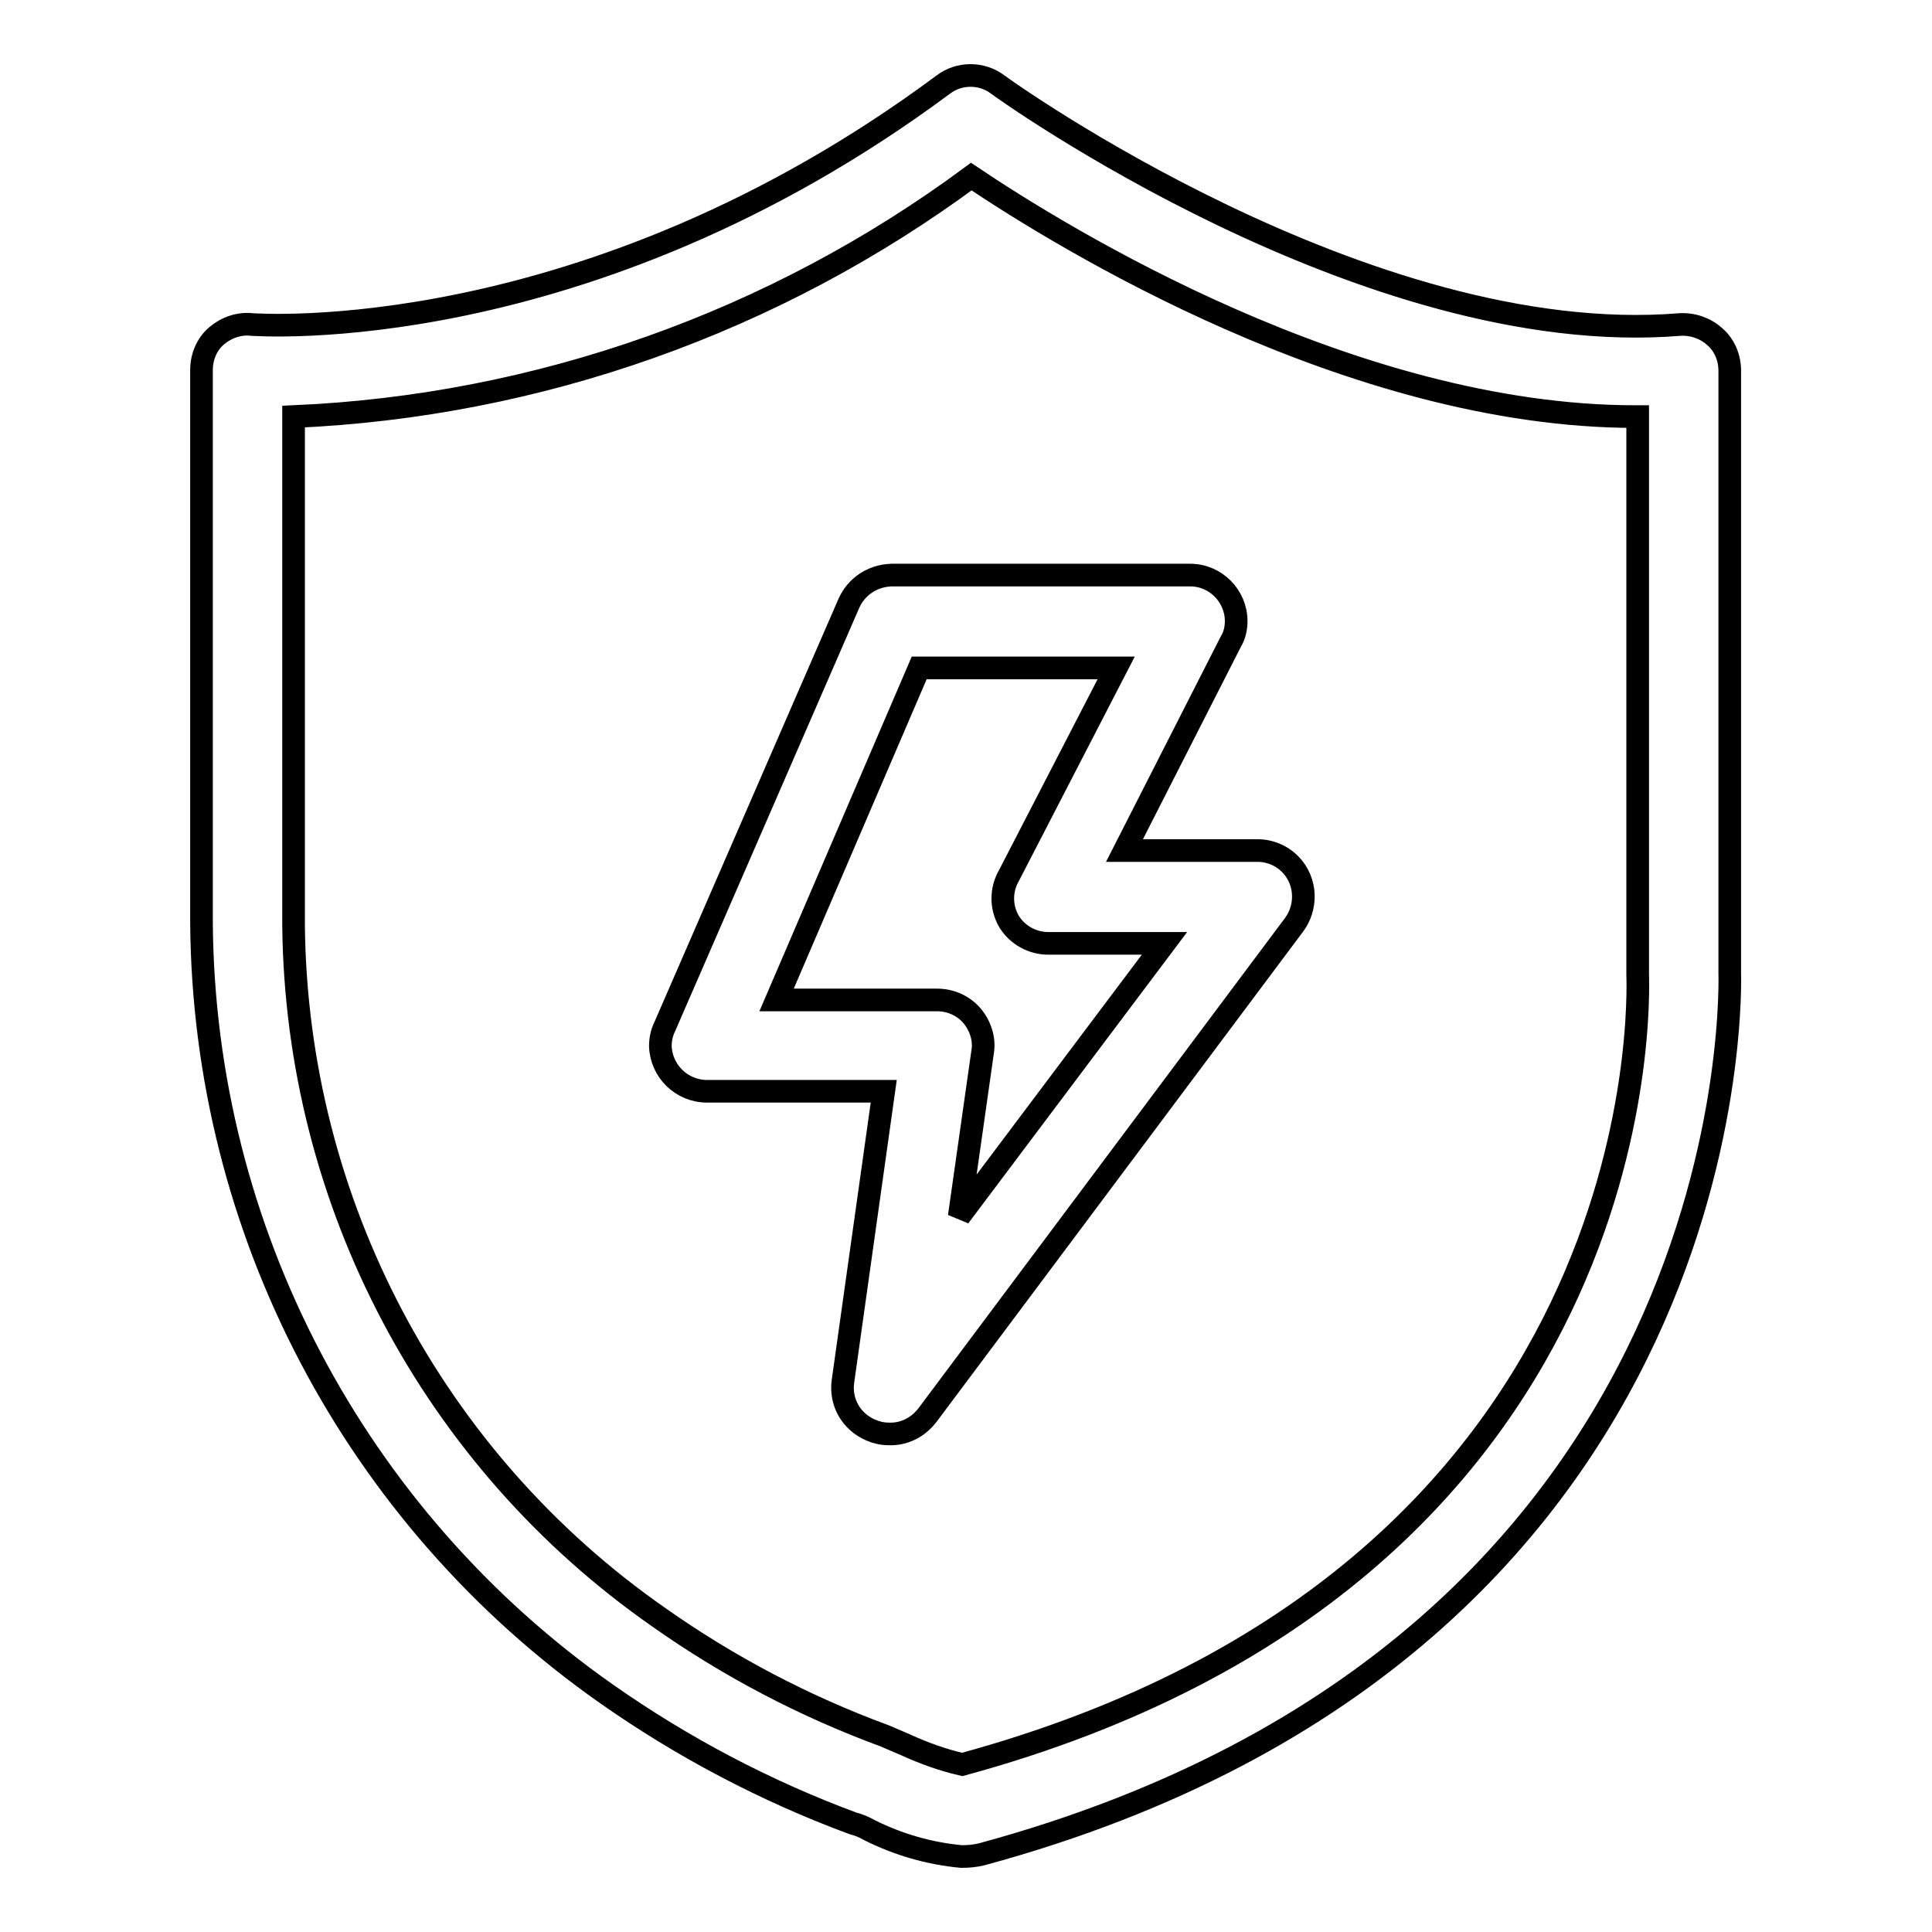
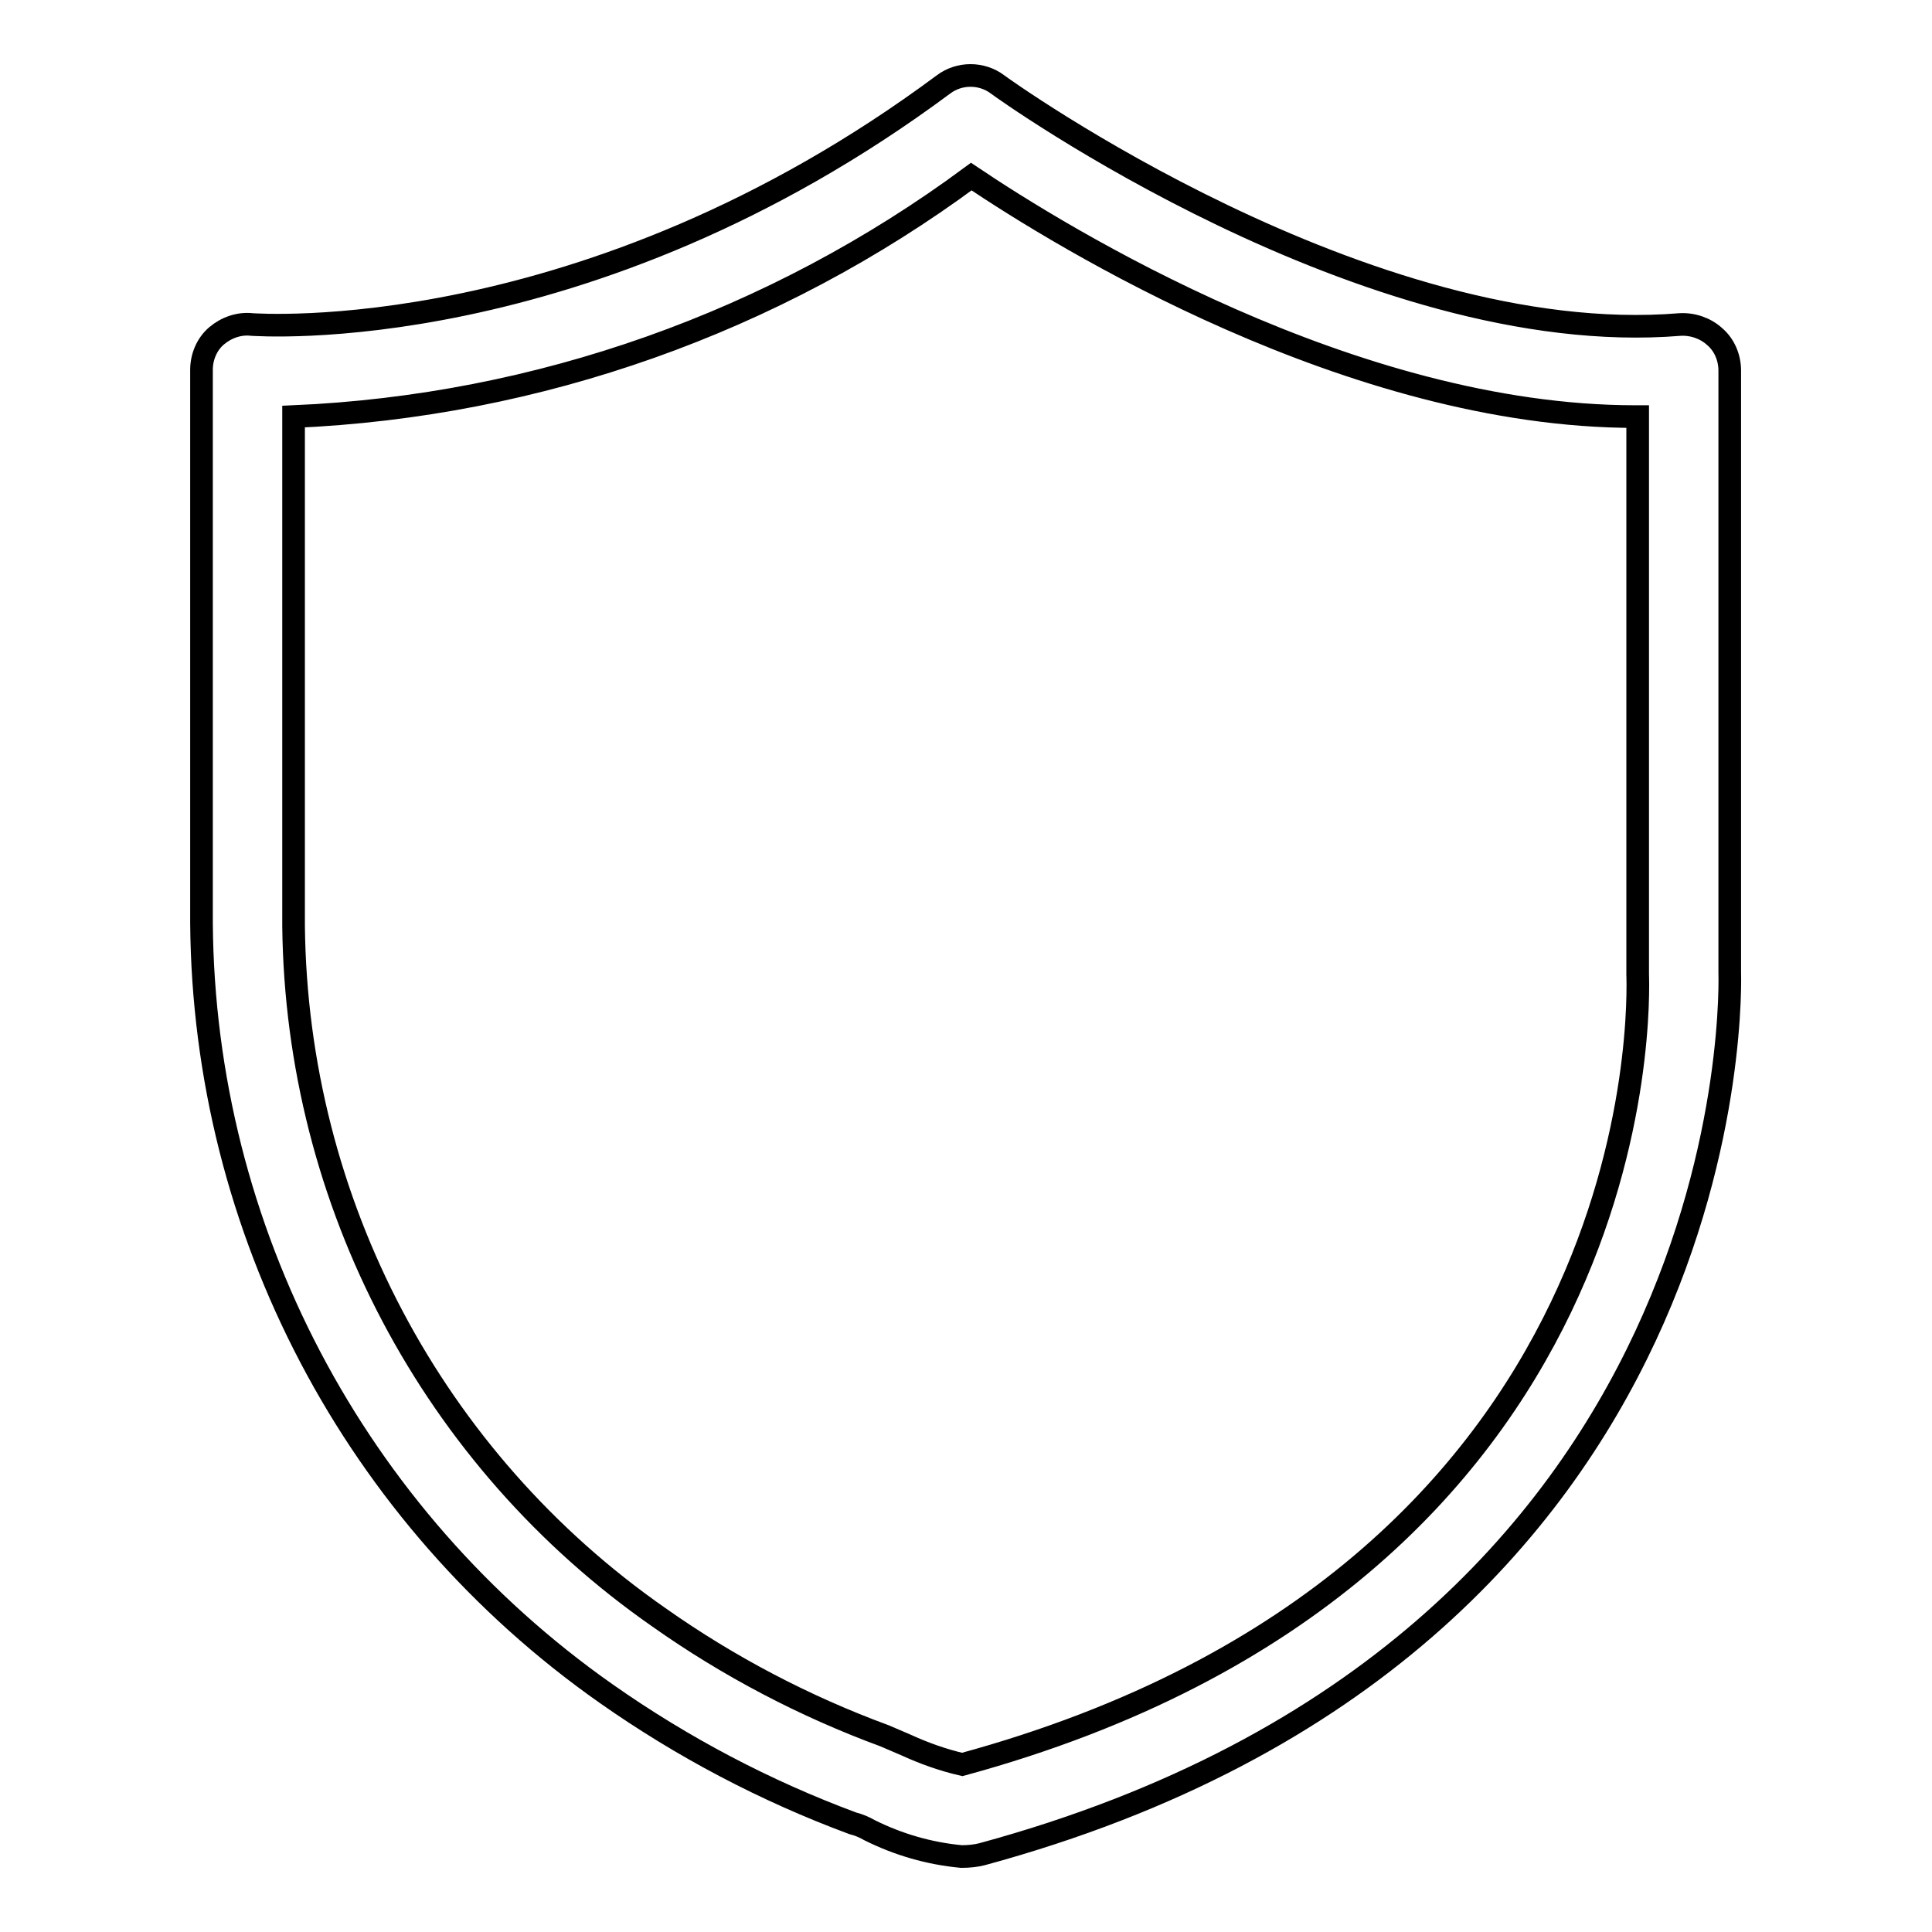
<svg xmlns="http://www.w3.org/2000/svg" version="1.1" x="0px" y="0px" viewBox="0 0 256 256" enable-background="new 0 0 256 256" xml:space="preserve">
  <g>
    <path stroke-width="3" fill-opacity="0" stroke="#000000" d="M127.4,246c-4.3-0.4-8.4-1.6-12.2-3.5c-0.7-0.4-1.4-0.7-2.2-0.9c-11.6-4.3-22.6-10.1-32.7-17.2 C47,201,27,163,26.7,122.3V73.4V49c0-1.7,0.7-3.4,2-4.5c1.3-1.1,3-1.7,4.7-1.5c0.4,0,44.2,3.4,91.6-31.8c2.1-1.6,5.1-1.6,7.2,0 c0.5,0.4,48.9,35.2,90.4,31.8c1.7-0.1,3.4,0.5,4.6,1.6c1.3,1.1,2,2.8,2,4.5v79.7c0,0.5,3.3,89.1-99.1,116.9 C129.3,245.9,128.4,246,127.4,246L127.4,246z M38.9,55.2v67.5c0.4,36.6,18.4,70.7,48.4,91.6c9.2,6.5,19.3,11.8,29.9,15.7l2.8,1.2 c2.4,1.1,4.9,2,7.5,2.6c92.1-25.1,89.6-101.5,89.5-104.7V55.2h-0.3c-37.6,0-76.1-23.8-88-31.8C102.6,42.7,71.3,53.8,38.9,55.2z" />
-     <path stroke-width="3" fill-opacity="0" stroke="#000000" d="M117.7,190c-0.8,0-1.6-0.2-2.3-0.5c-2.6-1.1-4.1-3.7-3.7-6.5l5.4-38.4H93.7c-3.4,0-6.1-2.7-6.2-6 c0-0.9,0.2-1.8,0.6-2.6l24.4-56.1c1-2.2,3.1-3.6,5.6-3.7h39.6c3.4,0,6.1,2.8,6.1,6.1c0,0.9-0.2,1.9-0.7,2.7l-14.1,27.7h17.6 c3.4,0,6.1,2.7,6.1,6.1c0,1.3-0.4,2.6-1.2,3.7l-48.6,65C121.6,189.2,119.7,190.1,117.7,190L117.7,190z M102.9,132.5h21.3 c1.8,0,3.5,0.8,4.6,2.1c1.1,1.3,1.7,3.1,1.4,4.8l-3.1,21.8l27.2-36.2h-15.4c-2.1,0-4.1-1.1-5.2-2.9c-1.1-1.9-1.1-4.2,0-6.1 l14.2-27.5h-26.1L102.9,132.5z" />
  </g>
</svg>